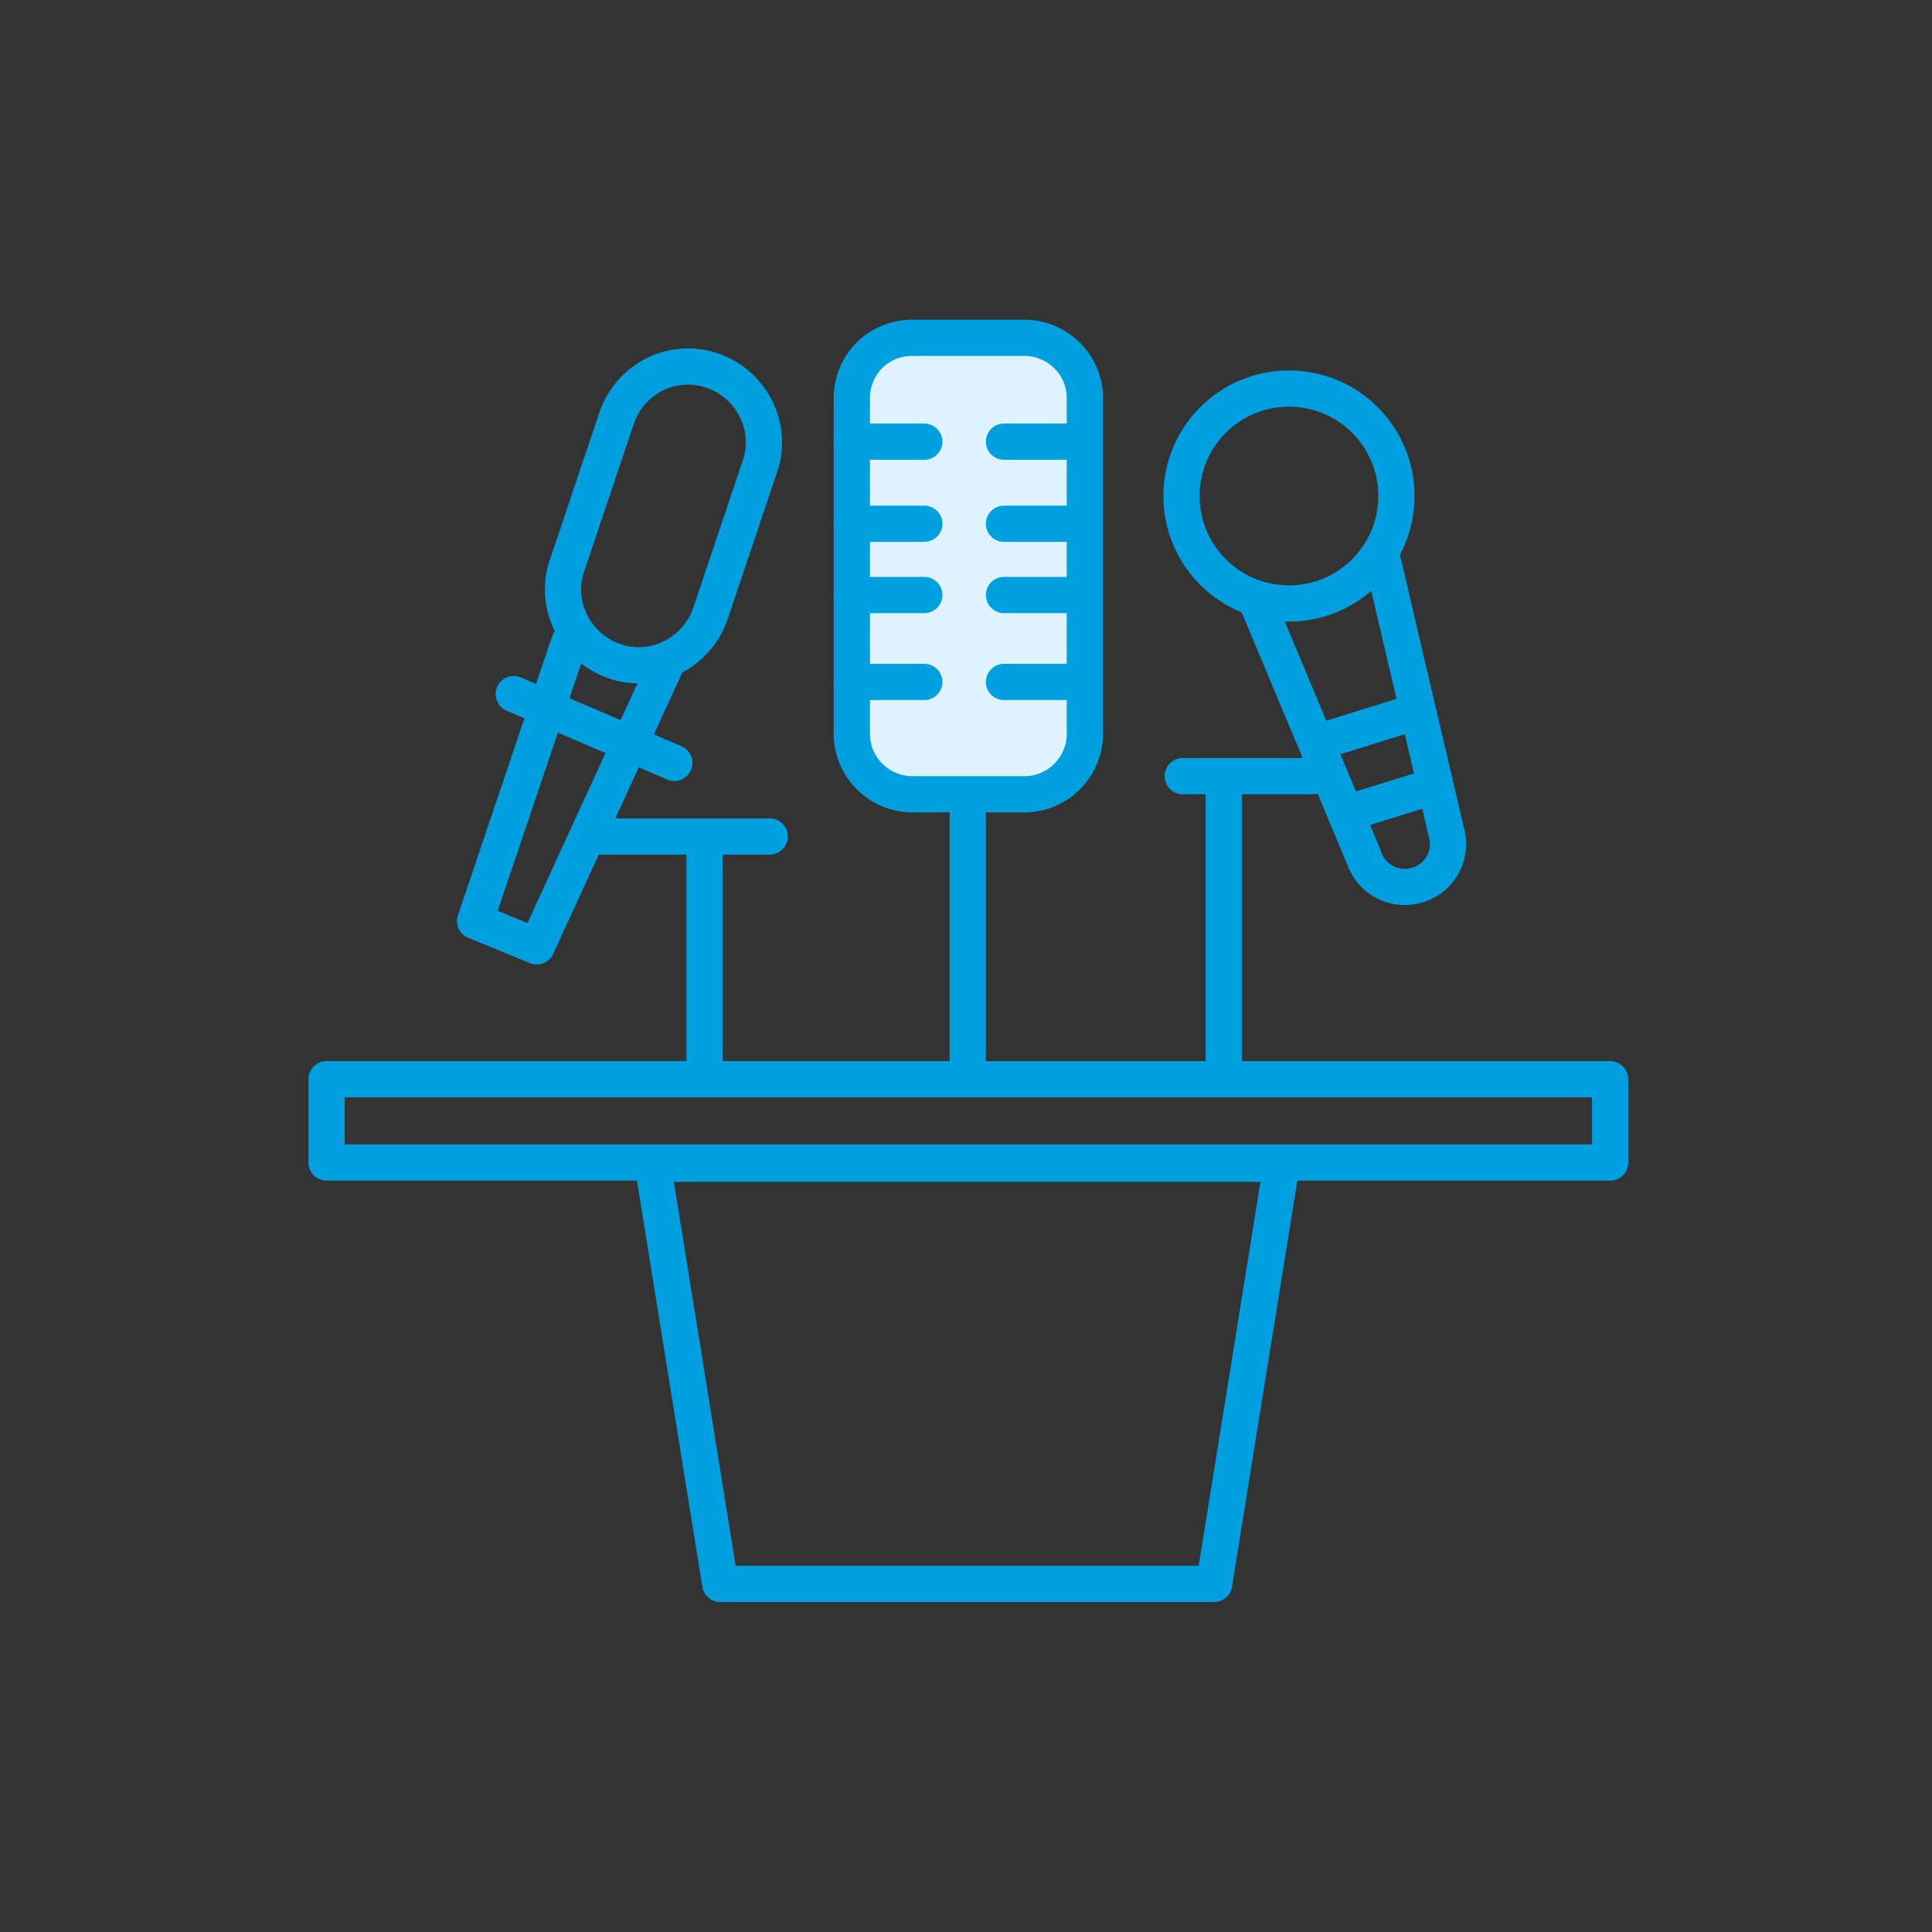
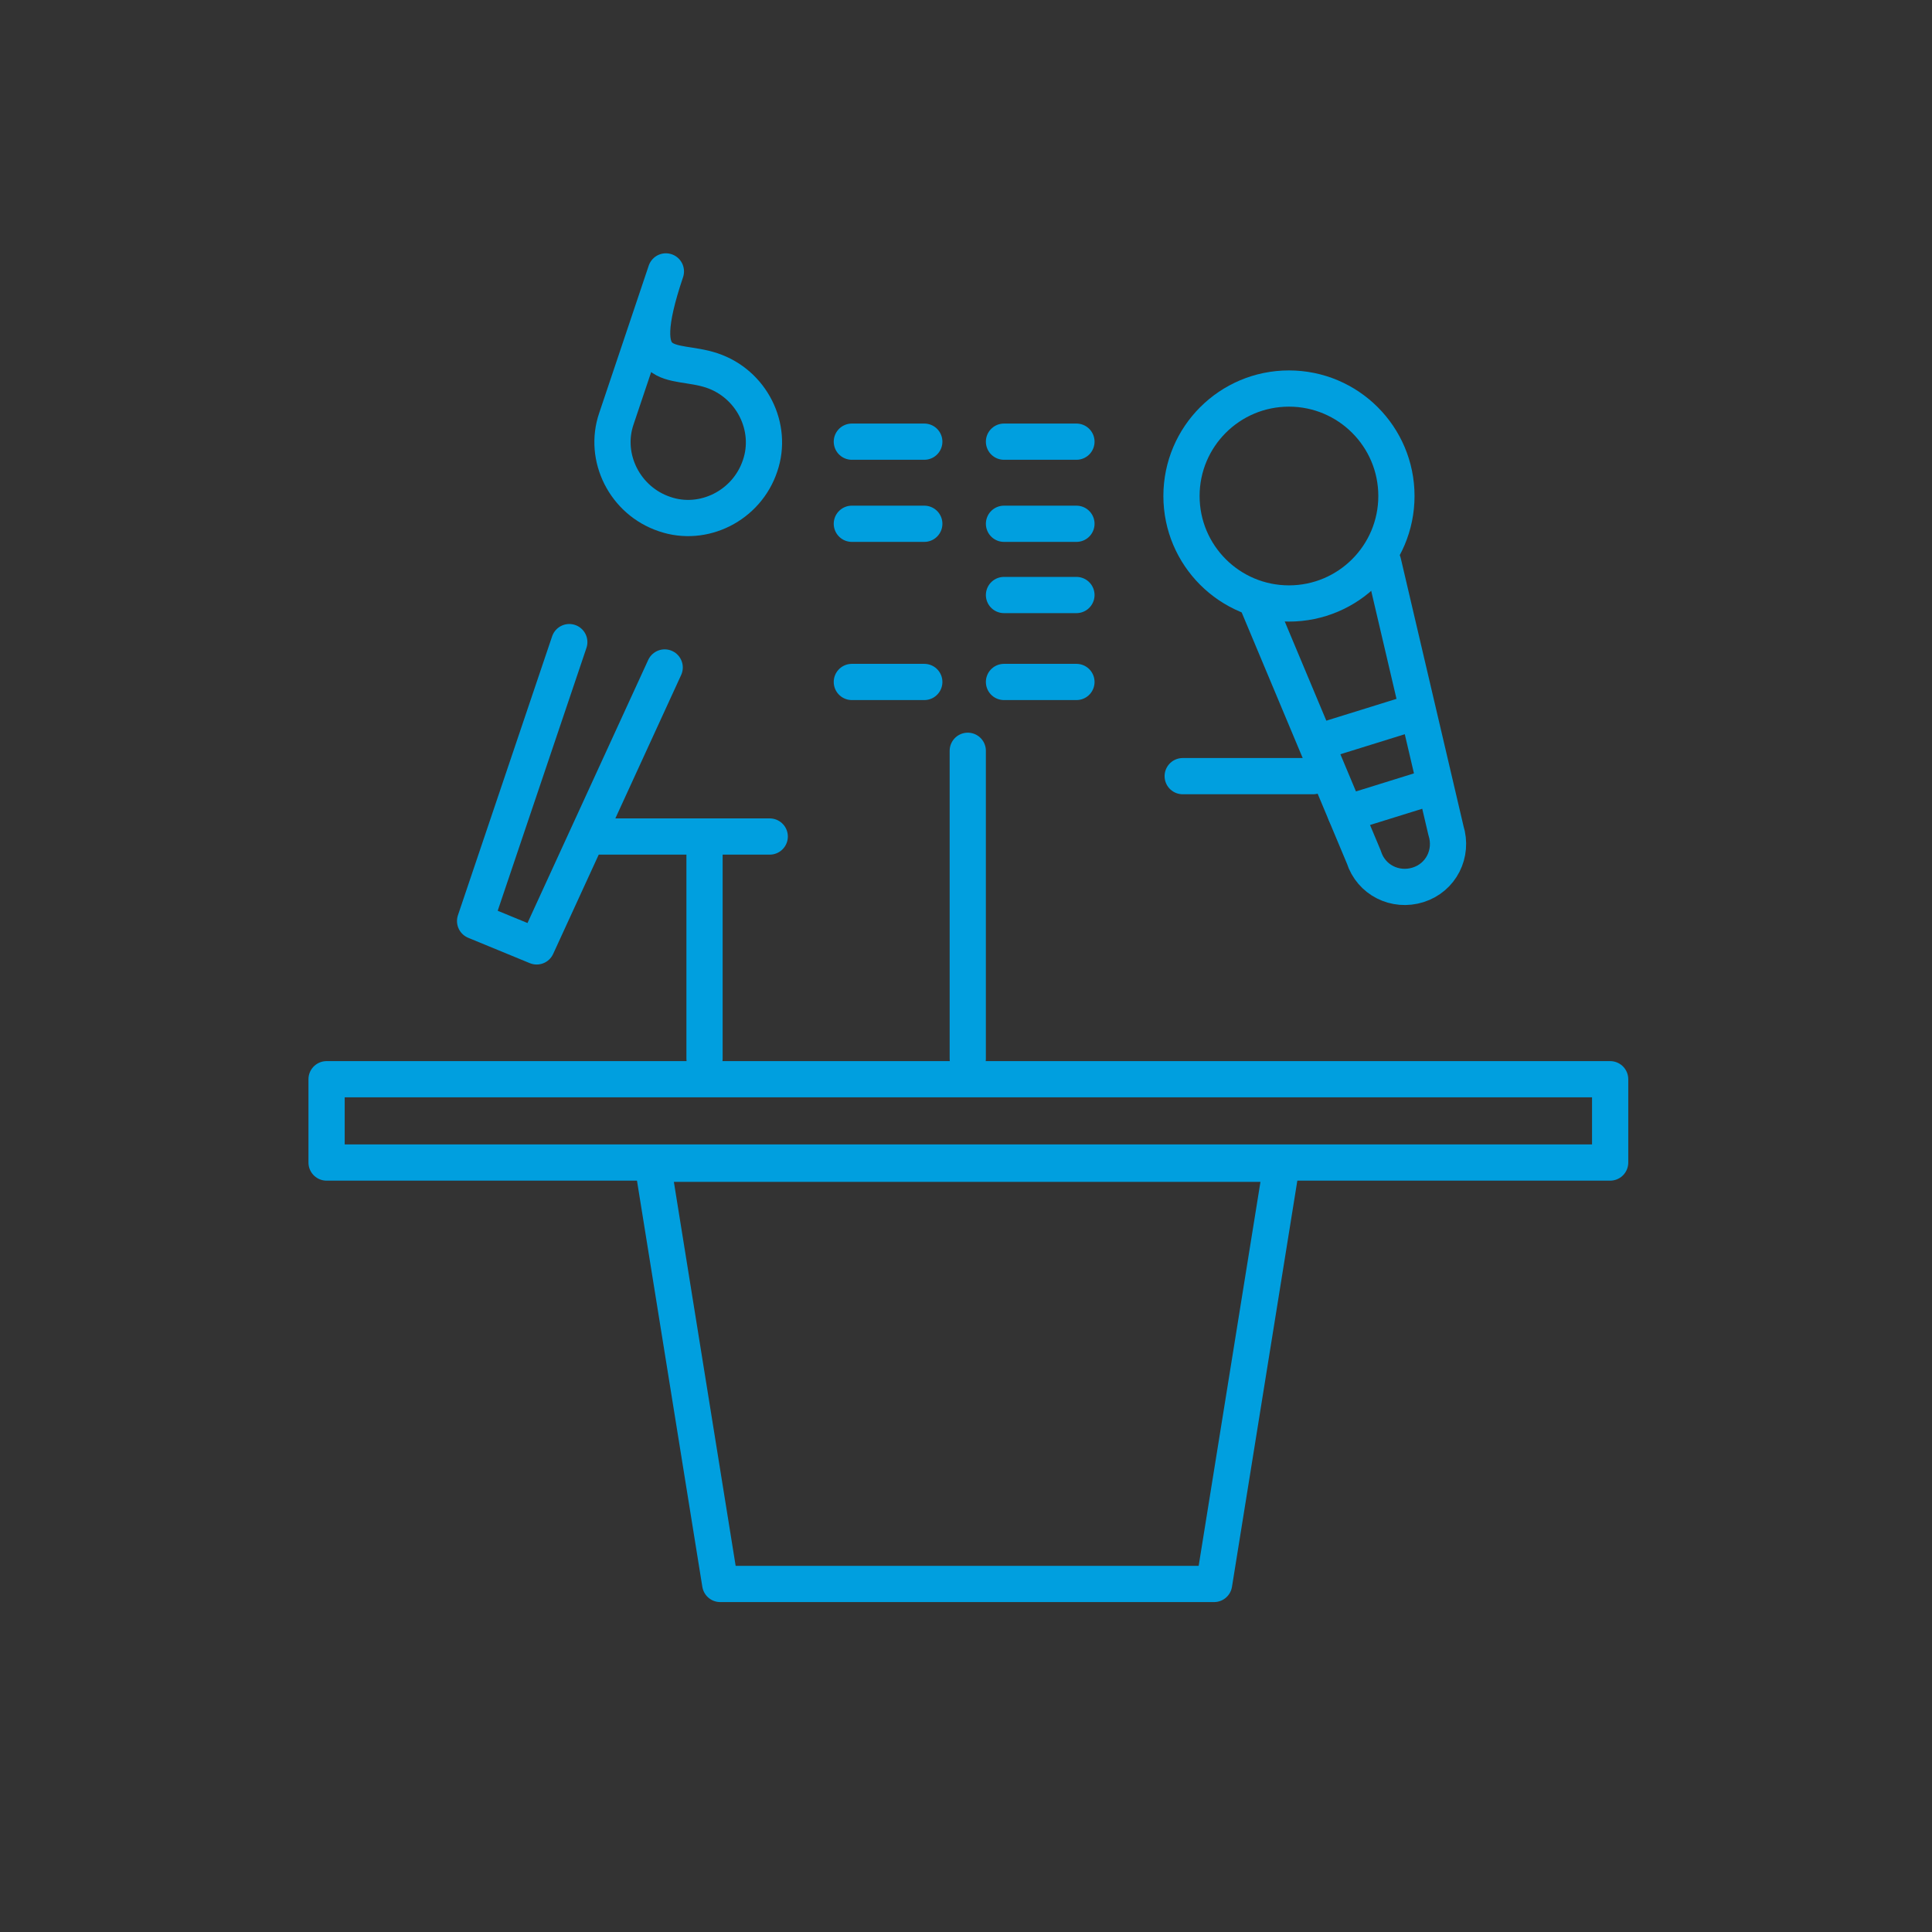
<svg xmlns="http://www.w3.org/2000/svg" id="Layer_1" x="0px" y="0px" viewBox="0 0 160 160" style="enable-background:new 0 0 160 160;" xml:space="preserve">
  <rect x="0" y="0" width="160" height="160" fill="#333333" stroke="none" />
  <style type="text/css">
	.st0{fill:none;stroke:#009FDF;stroke-width:3;stroke-linecap:round;stroke-linejoin:round;}
	.st1{fill:#DFF3FF;stroke:#009FDF;stroke-width:3;stroke-linecap:round;stroke-linejoin:round;}
</style>
  <g transform="translate(-711 -2059)">
    <g transform="translate(713.146 2057.777)">
      <rect x="24.9" y="90.6" class="st0" width="106.3" height="6.9" />
      <path class="st0" d="M98.4,132.4H57.5l-5.6-34.8h52.1L98.4,132.4z" />
      <line class="st0" x1="78" y1="88.9" x2="78" y2="63.4" />
      <line class="st0" x1="56.2" y1="88.9" x2="56.2" y2="71" />
-       <path class="st1" d="M73.4,29.2h9.3c2.7,0,5,2.2,5,5V62c0,2.7-2.2,5-5,5h-9.3c-2.7,0-5-2.2-5-5V34.2    C68.4,31.4,70.6,29.2,73.4,29.2z" />
      <line class="st0" x1="68.4" y1="37.8" x2="74.4" y2="37.8" />
      <line class="st0" x1="81" y1="37.8" x2="87" y2="37.8" />
      <line class="st0" x1="68.4" y1="44.6" x2="74.4" y2="44.6" />
      <line class="st0" x1="81" y1="44.6" x2="87" y2="44.6" />
-       <line class="st0" x1="68.4" y1="50.5" x2="74.4" y2="50.5" />
      <line class="st0" x1="81" y1="50.5" x2="87" y2="50.5" />
      <line class="st0" x1="68.4" y1="57.7" x2="74.4" y2="57.7" />
      <line class="st0" x1="81" y1="57.7" x2="87" y2="57.7" />
      <path class="st0" d="M52.9,56.5L42.3,79.6l-5.1-2.1L45,54.4" />
-       <path class="st0" d="M56.8,31.9L56.8,31.9c3.3,1.1,5.1,4.7,4,7.9l-4.1,12.2c-1.1,3.3-4.7,5.1-7.9,4l0,0c-3.3-1.1-5.1-4.7-4-7.9    l4.1-12.2C50,32.6,53.5,30.8,56.8,31.9z" />
-       <line class="st0" x1="40.4" y1="58.7" x2="53.7" y2="64.4" />
+       <path class="st0" d="M56.8,31.9L56.8,31.9c3.3,1.1,5.1,4.7,4,7.9c-1.1,3.3-4.7,5.1-7.9,4l0,0c-3.3-1.1-5.1-4.7-4-7.9    l4.1-12.2C50,32.6,53.5,30.8,56.8,31.9z" />
      <line class="st0" x1="46.8" y1="70.5" x2="61.6" y2="70.5" />
-       <line class="st0" x1="99.2" y1="88.9" x2="99.2" y2="66" />
      <line class="st0" x1="106.6" y1="65.5" x2="95.8" y2="65.5" />
      <circle class="st0" cx="104.6" cy="42.3" r="8.9" />
      <path class="st0" d="M112.4,47.8l5.2,22.2c0.6,1.9-0.4,3.9-2.3,4.5l0,0c-1.9,0.6-3.9-0.4-4.5-2.3c0,0,0,0,0,0l-8.8-21" />
      <line class="st0" x1="109.3" y1="68.6" x2="116.7" y2="66.3" />
      <line class="st0" x1="107.3" y1="62.6" x2="114.7" y2="60.3" />
    </g>
  </g>
</svg>